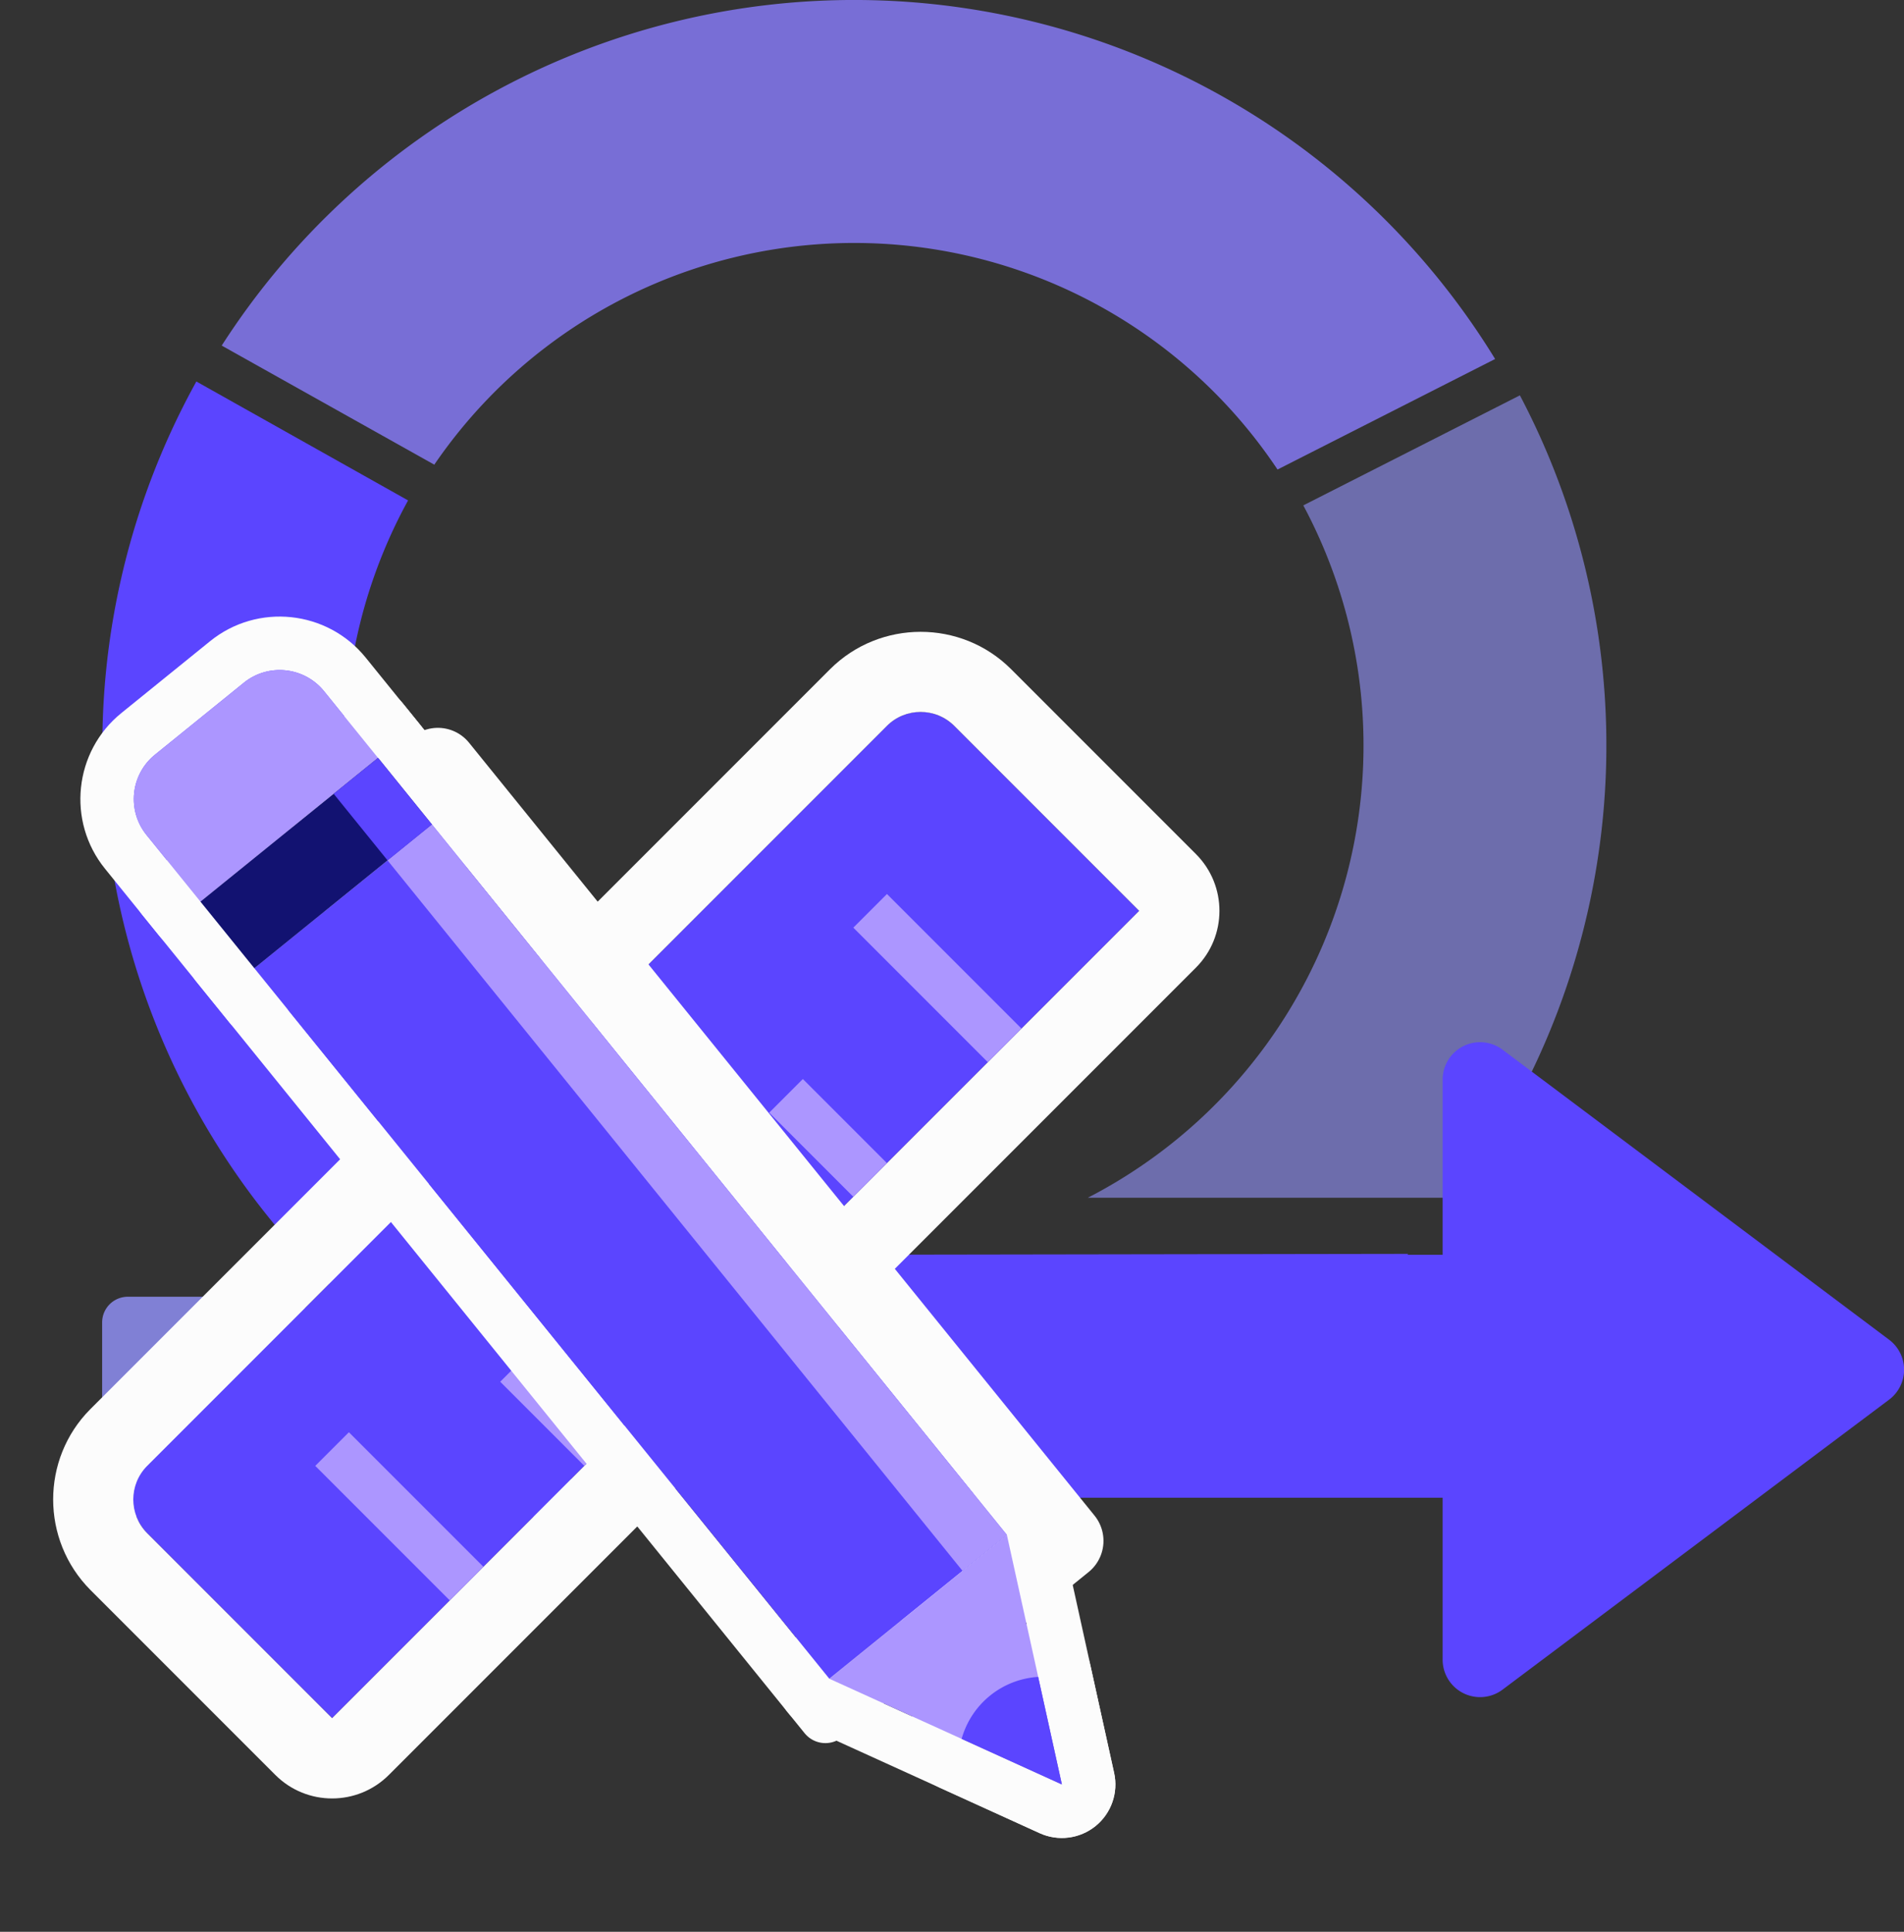
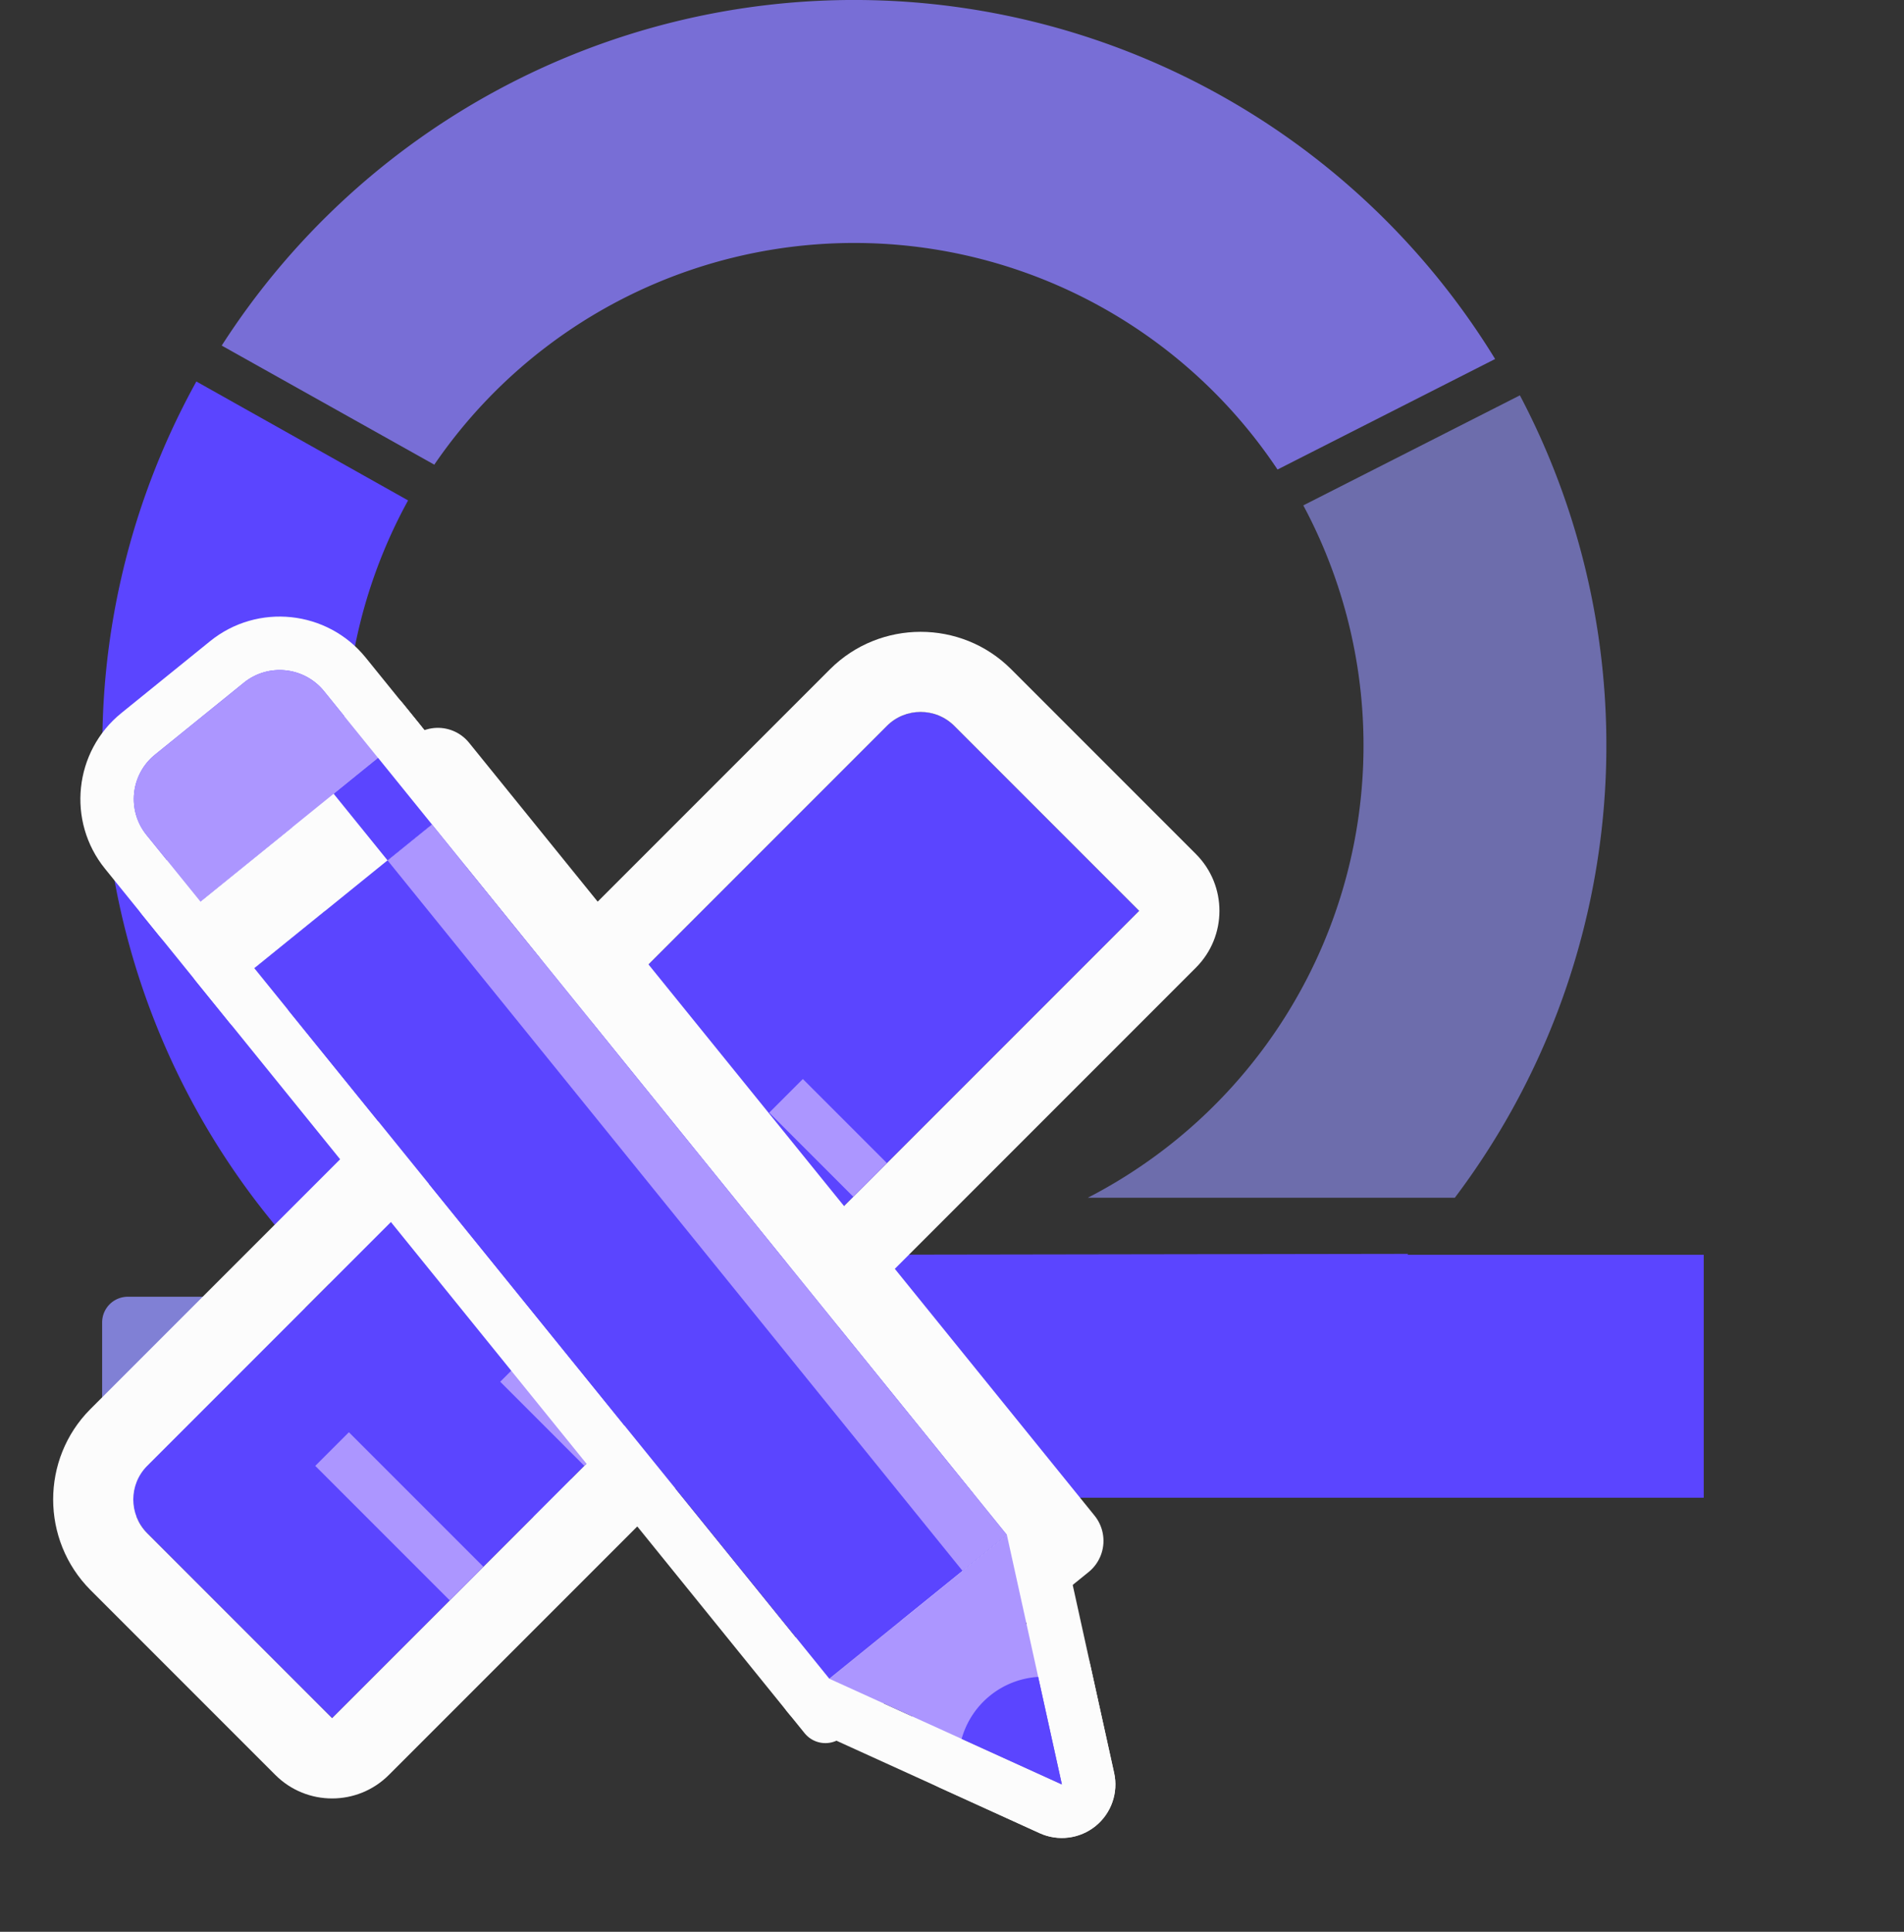
<svg xmlns="http://www.w3.org/2000/svg" width="35.586" height="36.095" viewBox="0 0 35.586 36.095">
  <rect x="0" y="0" width="35.586" height="36.095" fill="#333333" stroke="none" />
  <g id="Groupe_79102" data-name="Groupe 79102" transform="translate(-508.634 -959)">
    <g id="Groupe_79110" data-name="Groupe 79110" transform="translate(-381 23.37)">
      <g id="freepik--character-1--inject-24" transform="translate(891.543 935.63)">
        <path id="Trac\xE9_90522" data-name="Trac\xE9 90522" d="M179.04,62.809A9.508,9.508,0,0,1,194.8,62.9l4.067-2.065a14.049,14.049,0,0,0-23.8-.251Z" transform="translate(-172.832 -54.127)" fill="#8a7dff" opacity="0.8" />
        <rect id="Rectangle_20803" data-name="Rectangle 20803" width="17.036" height="4.539" transform="translate(12.898 23.445)" fill="#5b45ff" />
        <path id="Trac\xE9_90524" data-name="Trac\xE9 90524" d="M164.677,149.786a9.514,9.514,0,0,1-8.34-14.094l-3.957-2.222a14.051,14.051,0,0,0,22.65,16.3Z" transform="translate(-150.619 -126.342)" fill="#5b45ff" />
        <path id="Trac\xE9_90526" data-name="Trac\xE9 90526" d="M351.911,151.292h6.858a14.032,14.032,0,0,0,1.216-14.992l-4.048,2.056a9.505,9.505,0,0,1-4.027,12.936Z" transform="translate(-333.487 -128.913)" fill="#9494fe" opacity="0.6" />
        <path id="Trac\xE9_90594" data-name="Trac\xE9 90594" d="M109.95,311.75h-3.13a.48.48,0,0,0-.48.48v3.148a.481.481,0,0,0,.48.481h10.1C114.6,315.058,111.526,313.637,109.95,311.75Z" transform="translate(-106.34 -287.521)" fill="#9494fe" opacity="0.8" />
-         <path id="Trac\xE9_90523" data-name="Trac\xE9 90523" d="M479.22,269.082V279.91a.7.7,0,0,0,1.124.562l7.218-5.413a.7.7,0,0,0,0-1.124l-7.218-5.414a.7.7,0,0,0-1.124.562Z" transform="translate(-454.166 -248.905)" fill="#5b45ff" />
      </g>
    </g>
    <g id="Groupe_79111" data-name="Groupe 79111" transform="translate(-162.207 -109.919)">
      <g id="Groupe_78902" data-name="Groupe 78902" transform="translate(688.047 1081.852) rotate(45)">
        <path id="Trac\xE9_90223" data-name="Trac\xE9 90223" d="M.889,0A.892.892,0,0,0,0,.889V20.444a.892.892,0,0,0,.889.889H5.778V0Z" transform="translate(0 0)" fill="#5b45ff" />
        <g id="Trac\xE9_90224" data-name="Trac\xE9 90224" transform="translate(0 0)" fill="none" stroke-linecap="round" stroke-linejoin="round">
          <path d="M.889,0A.892.892,0,0,0,0,.889V20.444a.892.892,0,0,0,.889.889H5.778V0Z" stroke="none" />
          <path d="M 0.889 -3.814697265625e-06 C 0.399 0.001 0.001 0.399 -4.76837158203125e-06 0.889 L -4.76837158203125e-06 20.444 C 0.001 20.934 0.399 21.331 0.889 21.333 L 5.778 21.333 L 5.778 -3.814697265625e-06 L 0.889 -3.814697265625e-06 M 0.889 -1.5 L 5.778 -1.5 C 6.606 -1.5 7.278 -0.828 7.278 -3.814697265625e-06 L 7.278 21.333 C 7.278 22.161 6.606 22.833 5.778 22.833 L 0.889 22.833 C -0.426 22.829 -1.496 21.759 -1.5 20.448 L -1.5 0.889 C -1.496 -0.426 -0.426 -1.496 0.884 -1.5 C 0.886 -1.5 0.887 -1.5 0.889 -1.5 Z" stroke="none" fill="#fcfcfc" />
        </g>
        <rect id="Rectangle_20694" data-name="Rectangle 20694" width="3.555" height="0.889" transform="translate(2.222 10.222)" fill="#ac96ff" />
        <rect id="Rectangle_20695" data-name="Rectangle 20695" width="2.222" height="0.889" transform="translate(3.555 6.667)" fill="#ac96ff" />
-         <rect id="Rectangle_20696" data-name="Rectangle 20696" width="3.555" height="0.889" transform="translate(2.222 3.111)" fill="#ac96ff" />
        <rect id="Rectangle_20697" data-name="Rectangle 20697" width="2.222" height="0.889" transform="translate(3.555 13.777)" fill="#ac96ff" />
        <rect id="Rectangle_20698" data-name="Rectangle 20698" width="3.555" height="0.889" transform="translate(2.222 17.333)" fill="#ac96ff" />
      </g>
      <g id="SVGRepo_iconCarrier" transform="matrix(0.777, -0.629, 0.629, 0.777, 672.908, 1083.691)">
        <g id="Tool" transform="translate(0 0)">
          <g id="Trac\xE9_90220" data-name="Trac\xE9 90220" fill="none" stroke-linecap="round" stroke-linejoin="round">
            <path d="M4.271,2.67H0v-1.6A1.068,1.068,0,0,1,1.068,0H3.2A1.068,1.068,0,0,1,4.271,1.068Z" stroke="none" />
            <path d="M 4.271 2.67 L 4.271 1.068 C 4.271 0.478 3.793 3.979606844950467e-06 3.204 3.979606844950467e-06 L 1.068 3.979606844950467e-06 C 0.478 3.979606844950467e-06 5.034942660131492e-06 0.478 5.034942660131492e-06 1.068 L 5.034942660131492e-06 2.67 L 4.271 2.67 M 4.271 3.67 L 5.034942660131492e-06 3.67 C -0.552 3.67 -1 3.222 -1 2.67 L -1 1.068 C -1 -0.072 -0.072 -1 1.068 -1 L 3.204 -1 C 4.344 -1 5.271 -0.072 5.271 1.068 L 5.271 2.67 C 5.271 3.222 4.824 3.67 4.271 3.67 Z" stroke="none" fill="#fcfcfc" />
          </g>
          <g id="Rectangle_20690" data-name="Rectangle 20690" transform="translate(0 4.271)" fill="none" stroke="#fcfcfc" stroke-linecap="round" stroke-linejoin="round" stroke-width="1">
            <rect width="4.271" height="17.086" stroke="none" />
            <rect x="-0.5" y="-0.5" width="5.271" height="18.086" fill="none" />
          </g>
          <g id="Rectangle_20691" data-name="Rectangle 20691" transform="translate(0 2.67)" fill="none" stroke="#fcfcfc" stroke-linecap="round" stroke-linejoin="round" stroke-width="1">
            <rect width="4.271" height="1.602" stroke="none" />
            <rect x="-0.5" y="-0.5" width="5.271" height="2.602" fill="none" />
          </g>
          <g id="Trac\xE9_90221" data-name="Trac\xE9 90221" transform="translate(0 21.357)" fill="none" stroke-linecap="round" stroke-linejoin="round">
            <path d="M2.136,4.271h0L0,0H4.271Z" stroke="none" />
            <path d="M 2.136 4.271 L 4.271 -4.249801804689923e-06 L 5.034942660131492e-06 -4.249801804689923e-06 L 2.136 4.271 M 2.136 5.271 C 1.757 5.271 1.411 5.057 1.241 4.719 L -0.894 0.447 C -1.049 0.137 -1.033 -0.231 -0.851 -0.526 C -0.668 -0.821 -0.347 -1 5.034942660131492e-06 -1 L 4.271 -1 C 4.618 -1 4.94 -0.821 5.122 -0.526 C 5.304 -0.231 5.321 0.137 5.166 0.447 L 3.03 4.719 C 2.861 5.057 2.515 5.271 2.136 5.271 Z" stroke="none" fill="#fcfcfc" />
          </g>
          <g id="Trac\xE9_90222" data-name="Trac\xE9 90222" transform="translate(1.215 23.493)" fill="none" stroke-linecap="round" stroke-linejoin="round">
            <path d="M1.841.294A1.587,1.587,0,0,0,0,.294L.921,2.136Z" stroke="none" />
            <path d="M 0.921 -2.384185791015625e-06 C 0.598 -2.384185791015625e-06 0.276 0.098 9.5367431640625e-07 0.294 L 0.921 2.136 L 1.841 0.294 C 1.566 0.098 1.243 -2.384185791015625e-06 0.921 -2.384185791015625e-06 M 0.921 -1 C 1.461 -1 1.98 -0.834 2.421 -0.521 C 2.822 -0.235 2.956 0.301 2.735 0.741 L 1.815 2.583 C 1.646 2.922 1.299 3.136 0.921 3.136 C 0.542 3.136 0.195 2.922 0.026 2.583 L -0.894 0.741 C -1.115 0.301 -0.981 -0.235 -0.58 -0.521 C -0.139 -0.834 0.38 -1 0.921 -1 Z" stroke="none" fill="#fcfcfc" />
          </g>
          <g id="Rectangle_20692" data-name="Rectangle 20692" transform="translate(3.204 4.271)" fill="none" stroke="#fcfcfc" stroke-linecap="round" stroke-linejoin="round" stroke-width="1.5">
            <rect width="1.068" height="17.086" stroke="none" />
            <rect x="-0.75" y="-0.75" width="2.568" height="18.586" fill="none" />
          </g>
          <g id="Rectangle_20693" data-name="Rectangle 20693" transform="translate(3.204 2.67)" fill="none" stroke="#fcfcfc" stroke-linecap="round" stroke-linejoin="round" stroke-width="1">
            <rect width="1.068" height="1.602" stroke="none" />
            <rect x="-0.5" y="-0.5" width="2.068" height="2.602" fill="none" />
          </g>
        </g>
      </g>
      <g id="SVGRepo_iconCarrier-2" data-name="SVGRepo_iconCarrier" transform="matrix(0.777, -0.629, 0.629, 0.777, 672.908, 1083.691)">
        <g id="Tool-2" data-name="Tool" transform="translate(0 0)">
          <path id="Trac\xE9_90220-2" data-name="Trac\xE9 90220" d="M4.271,2.67H0v-1.6A1.068,1.068,0,0,1,1.068,0H3.2A1.068,1.068,0,0,1,4.271,1.068Z" fill="#ac96ff" />
          <rect id="Rectangle_20690-2" data-name="Rectangle 20690" width="4.271" height="17.086" transform="translate(0 4.271)" fill="#5b45ff" />
-           <rect id="Rectangle_20691-2" data-name="Rectangle 20691" width="4.271" height="1.602" transform="translate(0 2.67)" fill="#121271" />
          <path id="Trac\xE9_90221-2" data-name="Trac\xE9 90221" d="M2.136,4.271h0L0,0H4.271Z" transform="translate(0 21.357)" fill="#ac96ff" />
          <path id="Trac\xE9_90222-2" data-name="Trac\xE9 90222" d="M1.841.294A1.587,1.587,0,0,0,0,.294L.921,2.136Z" transform="translate(1.215 23.493)" fill="#5b45ff" />
          <rect id="Rectangle_20692-2" data-name="Rectangle 20692" width="1.068" height="17.086" transform="translate(3.204 4.271)" fill="#ac96ff" />
          <rect id="Rectangle_20693-2" data-name="Rectangle 20693" width="1.068" height="1.602" transform="translate(3.204 2.67)" fill="#5b45ff" />
        </g>
      </g>
    </g>
  </g>
</svg>